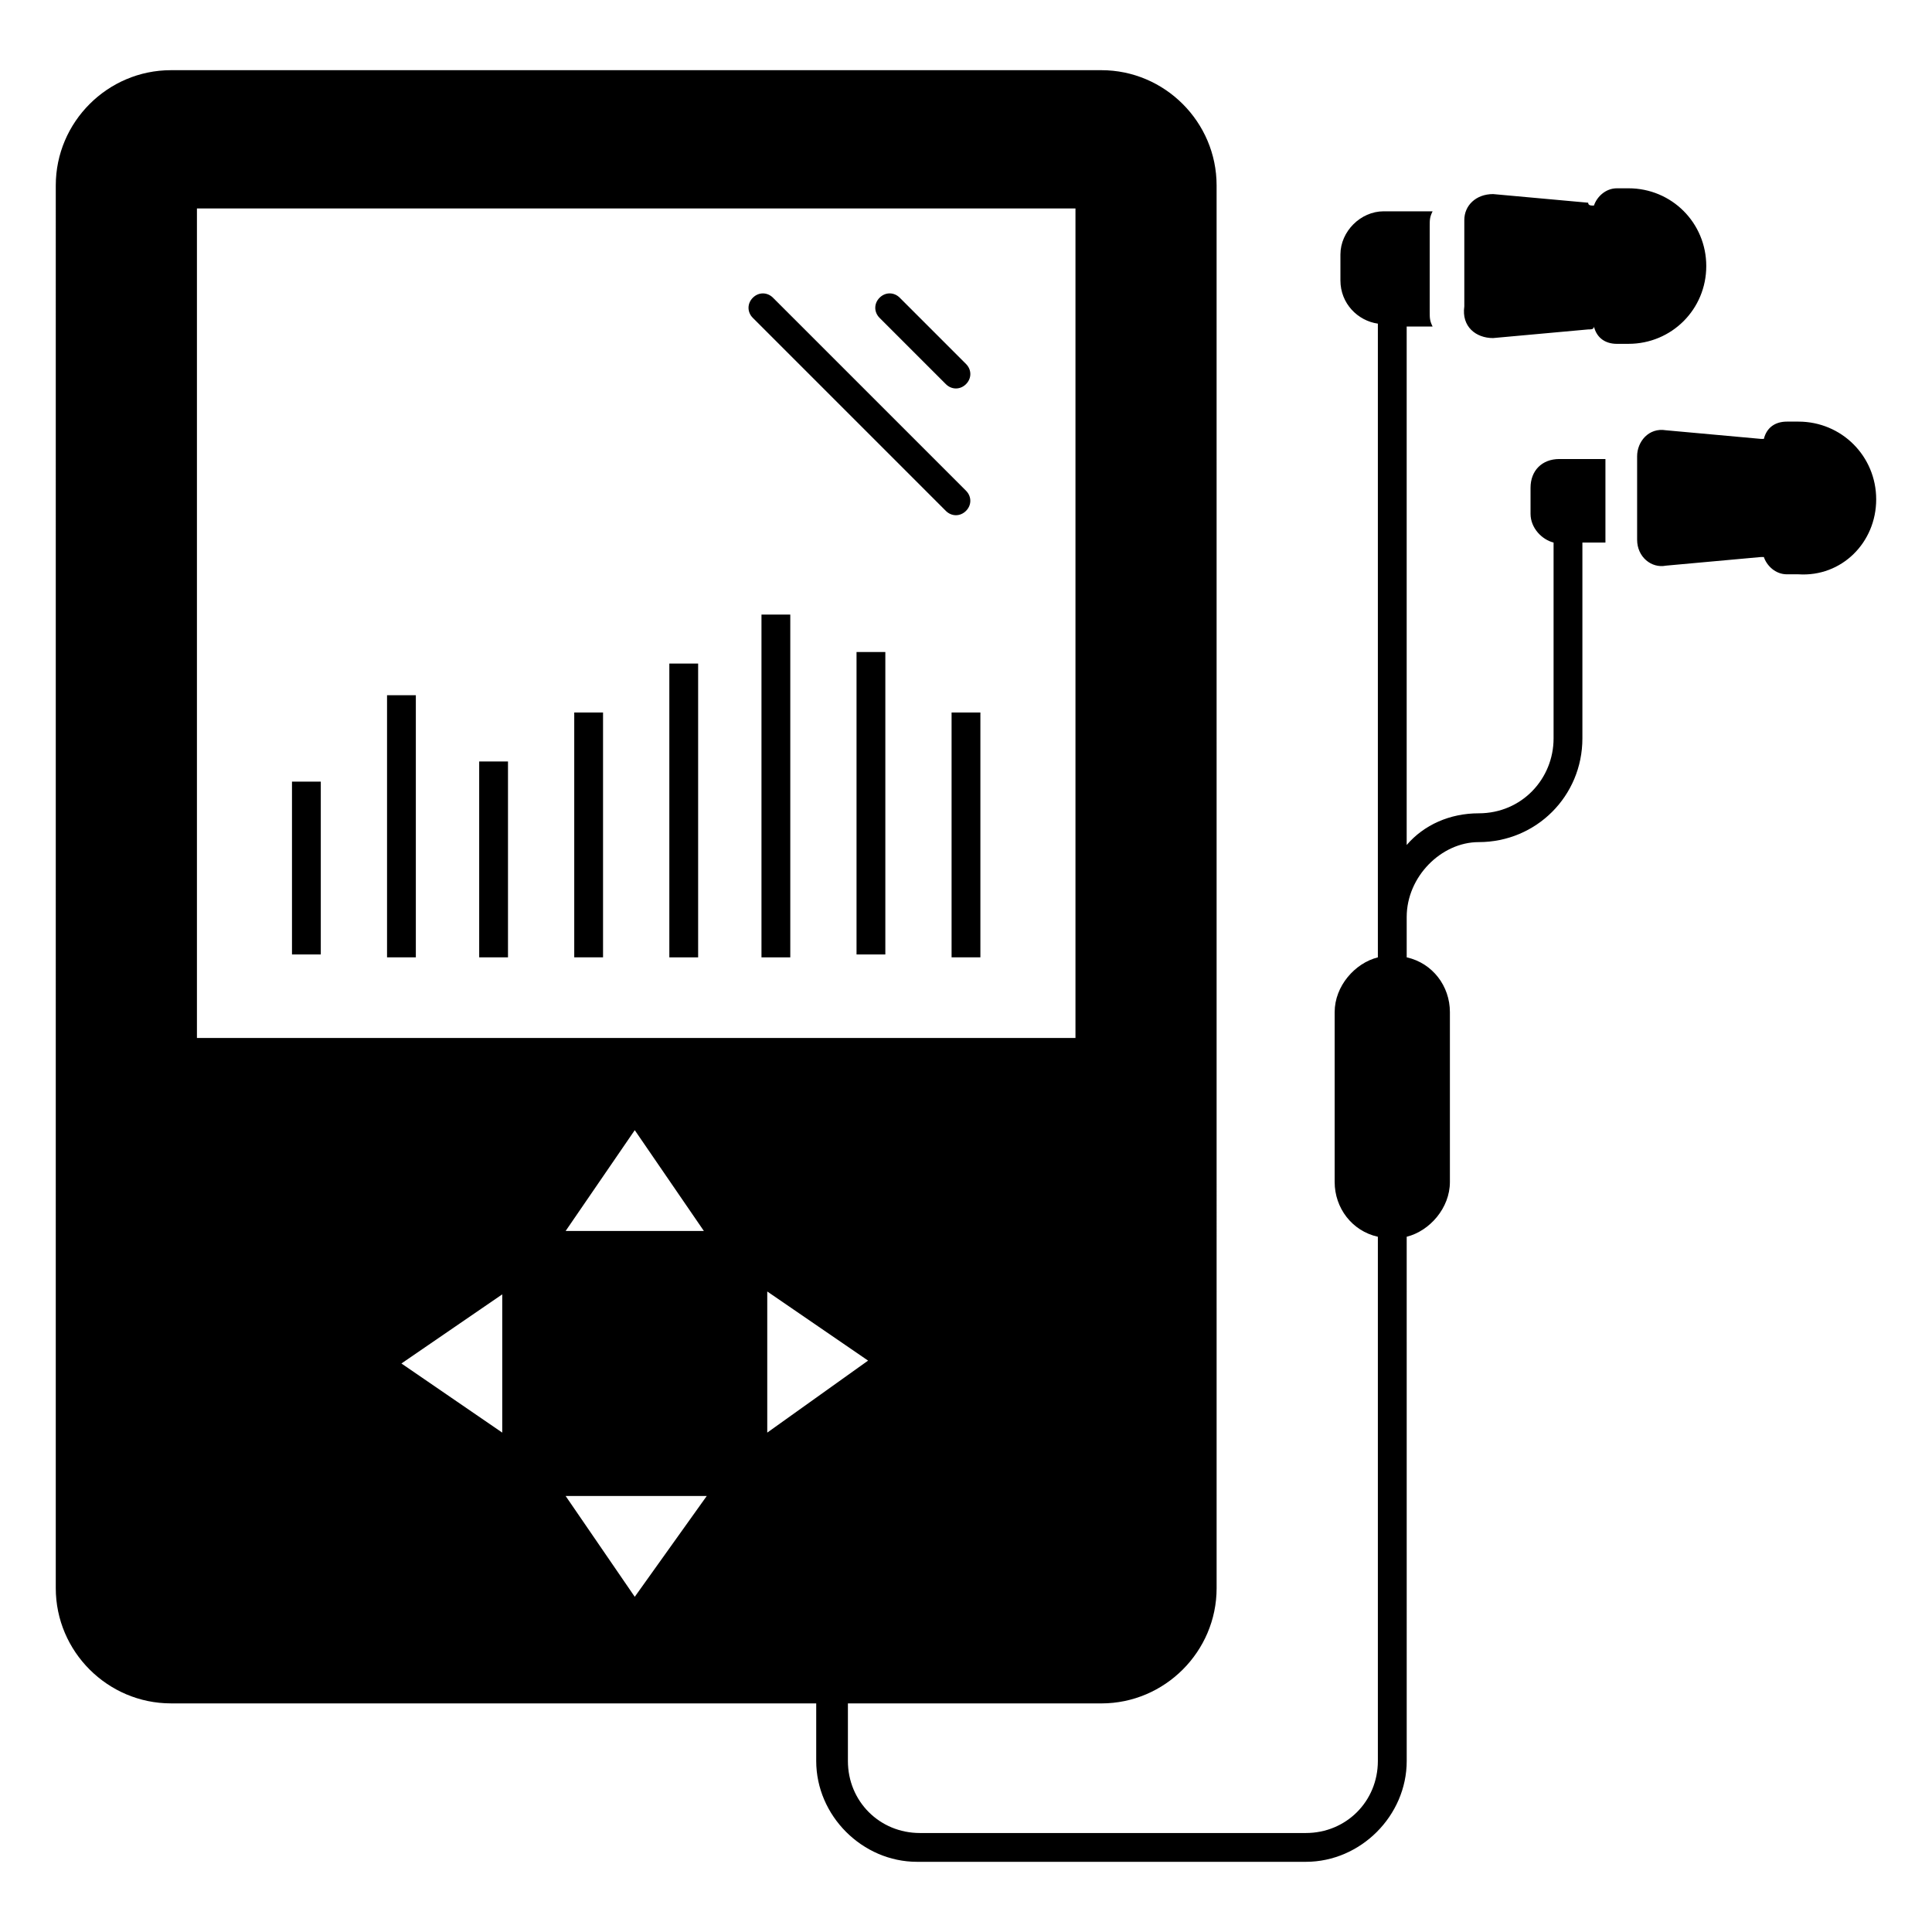
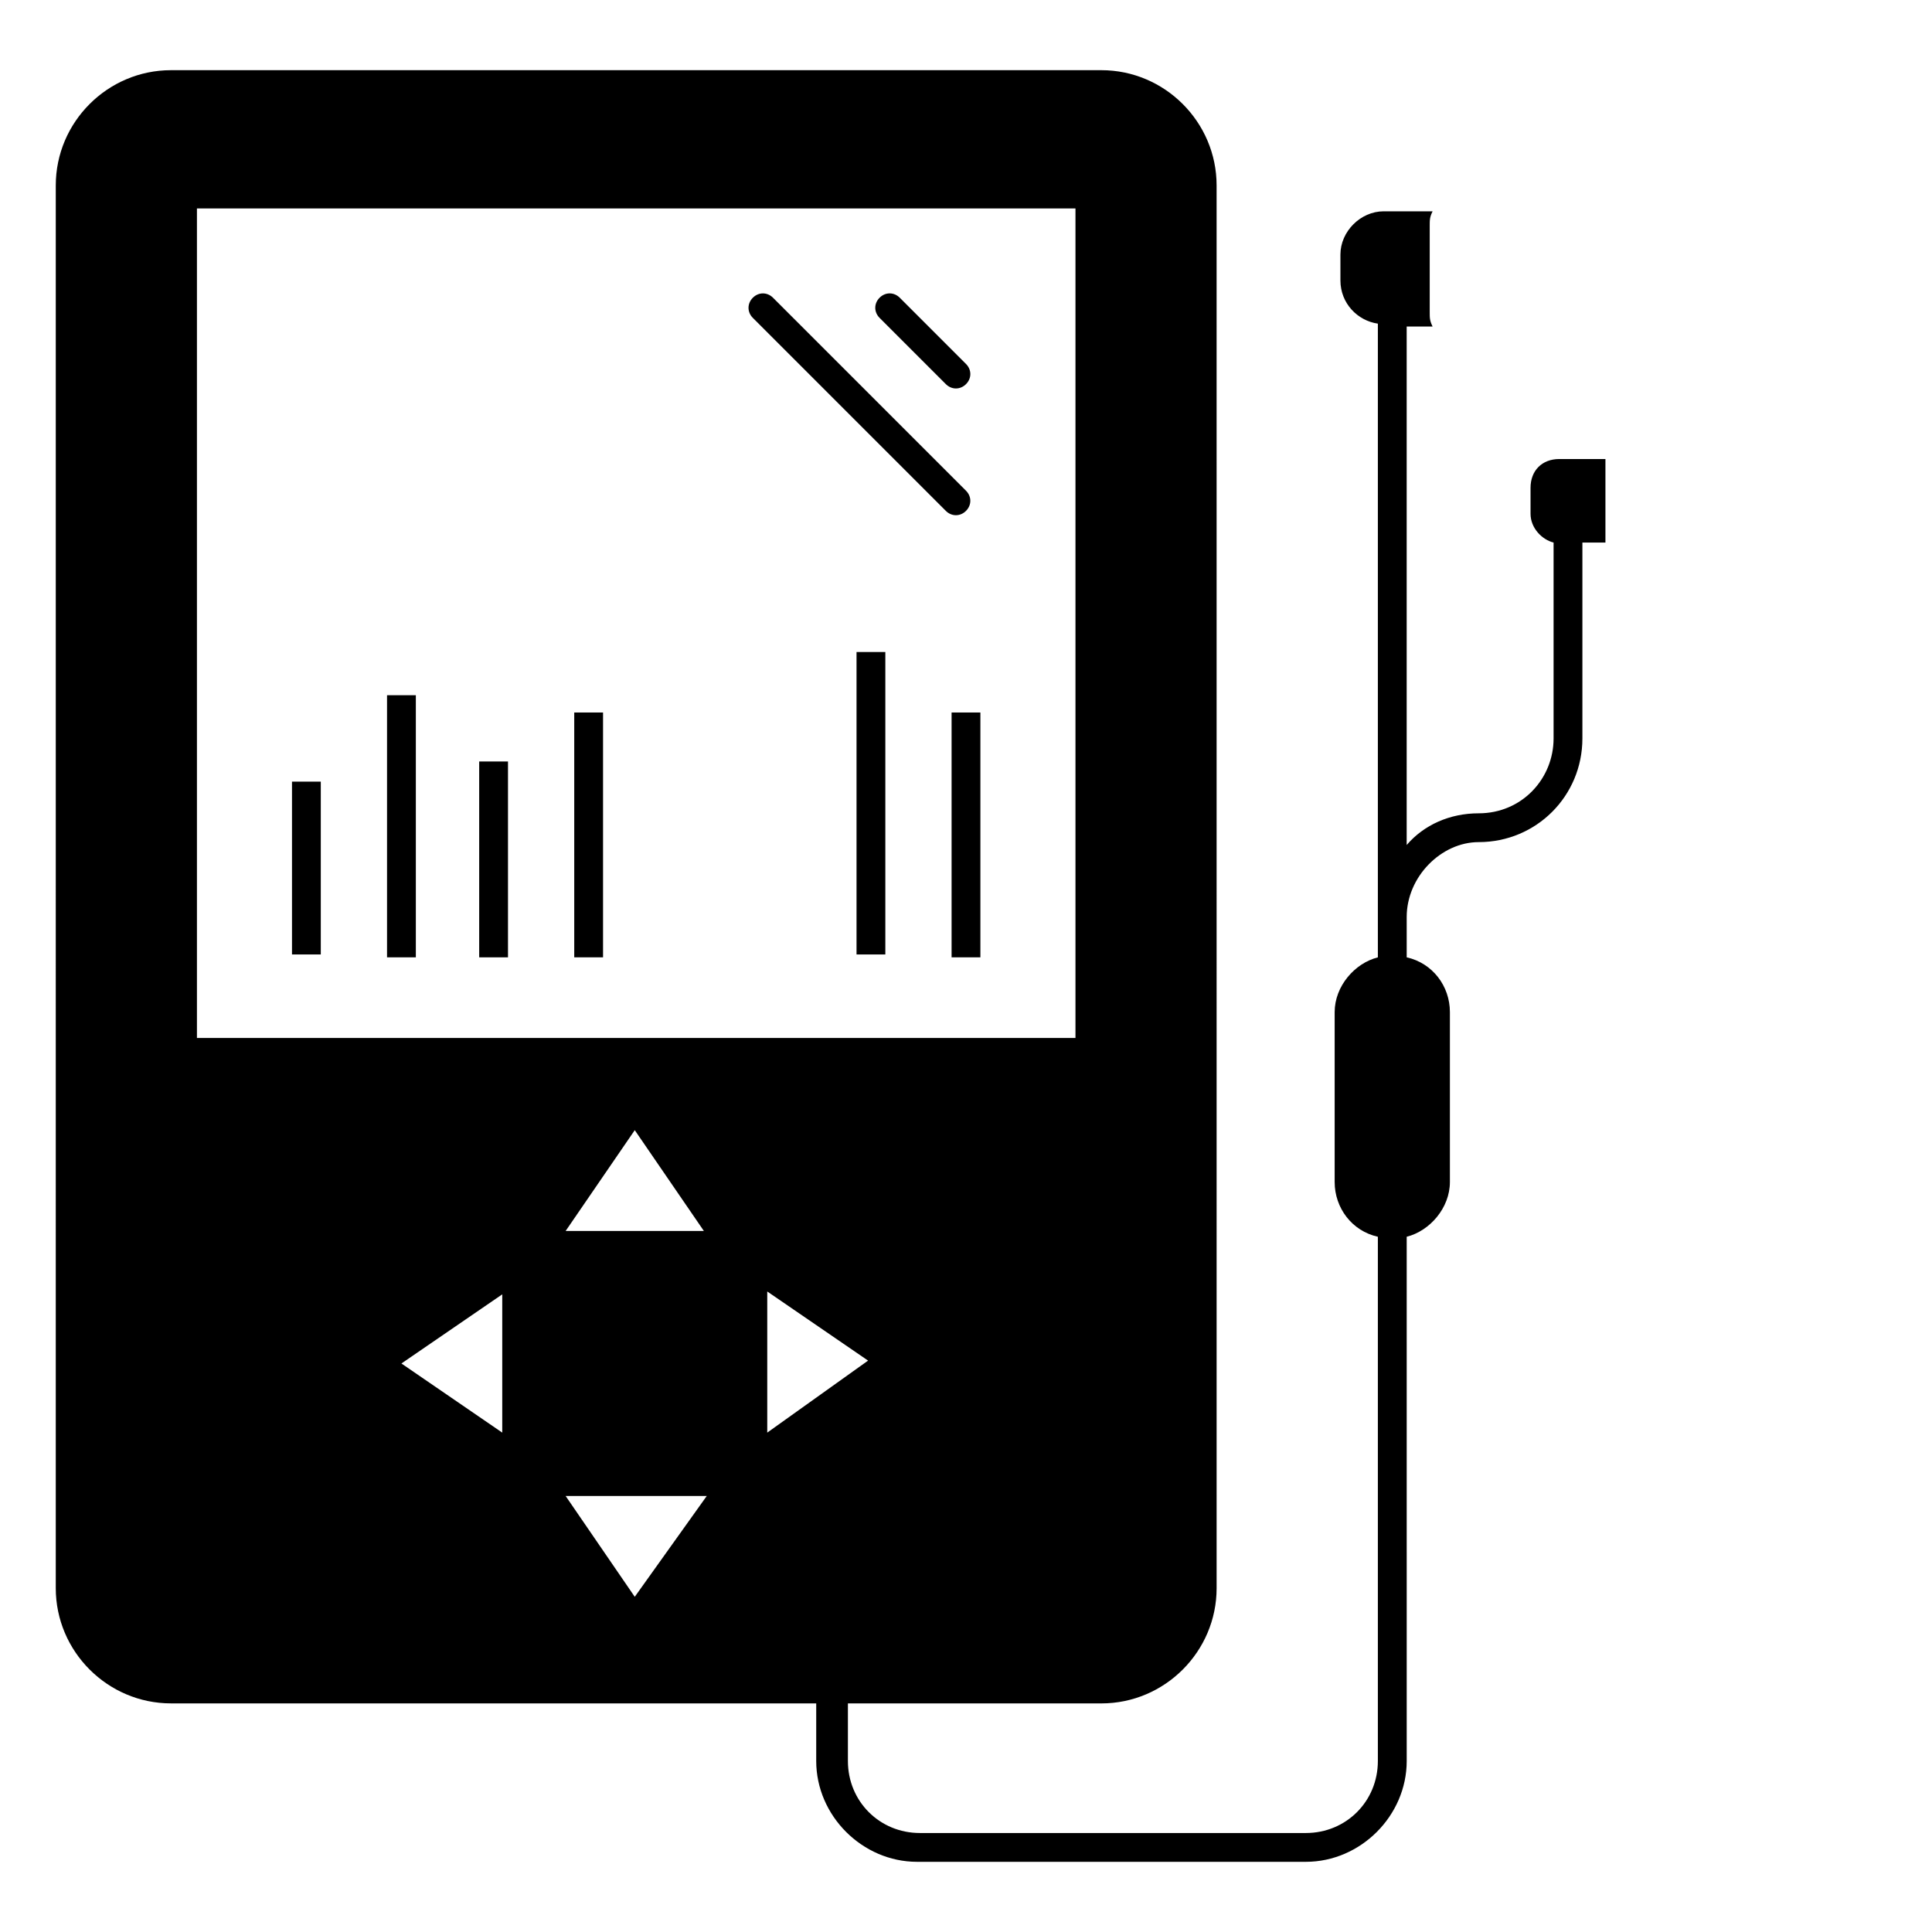
<svg xmlns="http://www.w3.org/2000/svg" fill="#000000" width="800px" height="800px" version="1.1" viewBox="144 144 512 512">
  <g>
    <path d="m158.78 564.88c0 16.793 13.742 30.535 30.535 30.535h170.99v15.266c0 14.504 12.215 26.719 26.719 26.719h103.05c14.504 0 26.719-12.215 26.719-26.719l-0.004-138.93c6.106-1.527 11.449-7.633 11.449-14.504v-45.039c0-6.871-4.582-12.977-11.449-14.504v-10.688c0-10.688 9.16-19.848 19.082-19.848 15.266 0 27.48-12.215 27.48-27.48v-51.906h6.106v-22.137h-12.215c-4.582 0-7.633 3.055-7.633 7.633v6.871c0 3.816 3.055 6.871 6.106 7.633v51.906c0 10.688-8.398 19.848-19.848 19.848-7.633 0-14.504 3.055-19.082 8.398v-137.4h6.106 0.762c-0.762-1.527-0.762-2.289-0.762-3.816v-22.902c0-1.527 0-2.289 0.762-3.816h-0.762-12.215c-6.106 0-11.449 5.344-11.449 11.449v6.871c0 6.106 4.582 10.688 9.922 11.449v167.94c-6.106 1.527-11.449 7.633-11.449 14.504v45.039c0 6.871 4.582 12.977 11.449 14.504v138.93c0 10.688-8.398 19.082-19.082 19.082h-102.28c-10.688 0-19.082-8.398-19.082-19.082v-15.266h67.176c16.793 0 30.535-13.742 30.535-30.535l-0.004-371.75c0-16.793-13.742-30.535-30.535-30.535h-246.56c-16.793 0-30.535 13.742-30.535 30.535zm118.32-41.223-26.719-18.32 26.719-18.32zm35.117 43.512-18.32-26.719h37.402zm-18.32-96.945 18.32-26.719 18.32 26.719zm53.434 53.434v-37.402l26.719 18.32zm-151.14-256.48v-67.938h232.82v219.84h-232.82z" />
    <path d="m394.66 245.8c1.527 1.527 3.816 1.527 5.344 0 1.527-1.527 1.527-3.816 0-5.344l-17.559-17.559c-1.527-1.527-3.816-1.527-5.344 0-1.527 1.527-1.527 3.816 0 5.344z" />
    <path d="m400 279.39c1.527-1.527 1.527-3.816 0-5.344l-51.145-51.145c-1.527-1.527-3.816-1.527-5.344 0-1.527 1.527-1.527 3.816 0 5.344l51.145 51.145c1.527 1.527 3.816 1.527 5.344 0z" />
    <path d="m221.38 351.14h7.633v45.801h-7.633z" />
    <path d="m246.57 328.24h7.633v69.465h-7.633z" />
    <path d="m270.99 345.8h7.633v51.906h-7.633z" />
    <path d="m296.18 332.82h7.633v64.883h-7.633z" />
-     <path d="m321.38 319.85h7.633v77.863h-7.633z" />
-     <path d="m345.8 306.87h7.633v90.84h-7.633z" />
    <path d="m370.99 316.79h7.633v80.152h-7.633z" />
    <path d="m396.18 332.82h7.633v64.883h-7.633z" />
-     <path d="m539.69 233.59 25.191-2.289c0.762 0 1.527 0 1.527-0.762 0.762 3.055 3.055 4.582 6.106 4.582l3.055-0.004c11.449 0 20.609-9.16 20.609-20.609 0-11.449-9.16-20.609-20.609-20.609h-3.055c-3.055 0-5.344 2.289-6.106 4.582-0.762 0-1.527 0-1.527-0.762l-25.191-2.289c-4.582 0-7.633 3.055-7.633 6.871v22.902c-0.766 5.332 3.051 8.387 7.633 8.387z" />
-     <path d="m641.21 276.34c0-11.449-9.16-20.609-20.609-20.609h-3.055c-3.055 0-5.344 1.527-6.106 4.582h-0.762l-25.191-2.289c-4.582-0.762-7.633 3.055-7.633 6.871v22.137c0 4.582 3.816 7.633 7.633 6.871l25.191-2.289h0.762c0.762 2.289 3.055 4.582 6.106 4.582h3.055c11.449 0.754 20.609-8.406 20.609-19.855z" />
  </g>
</svg>